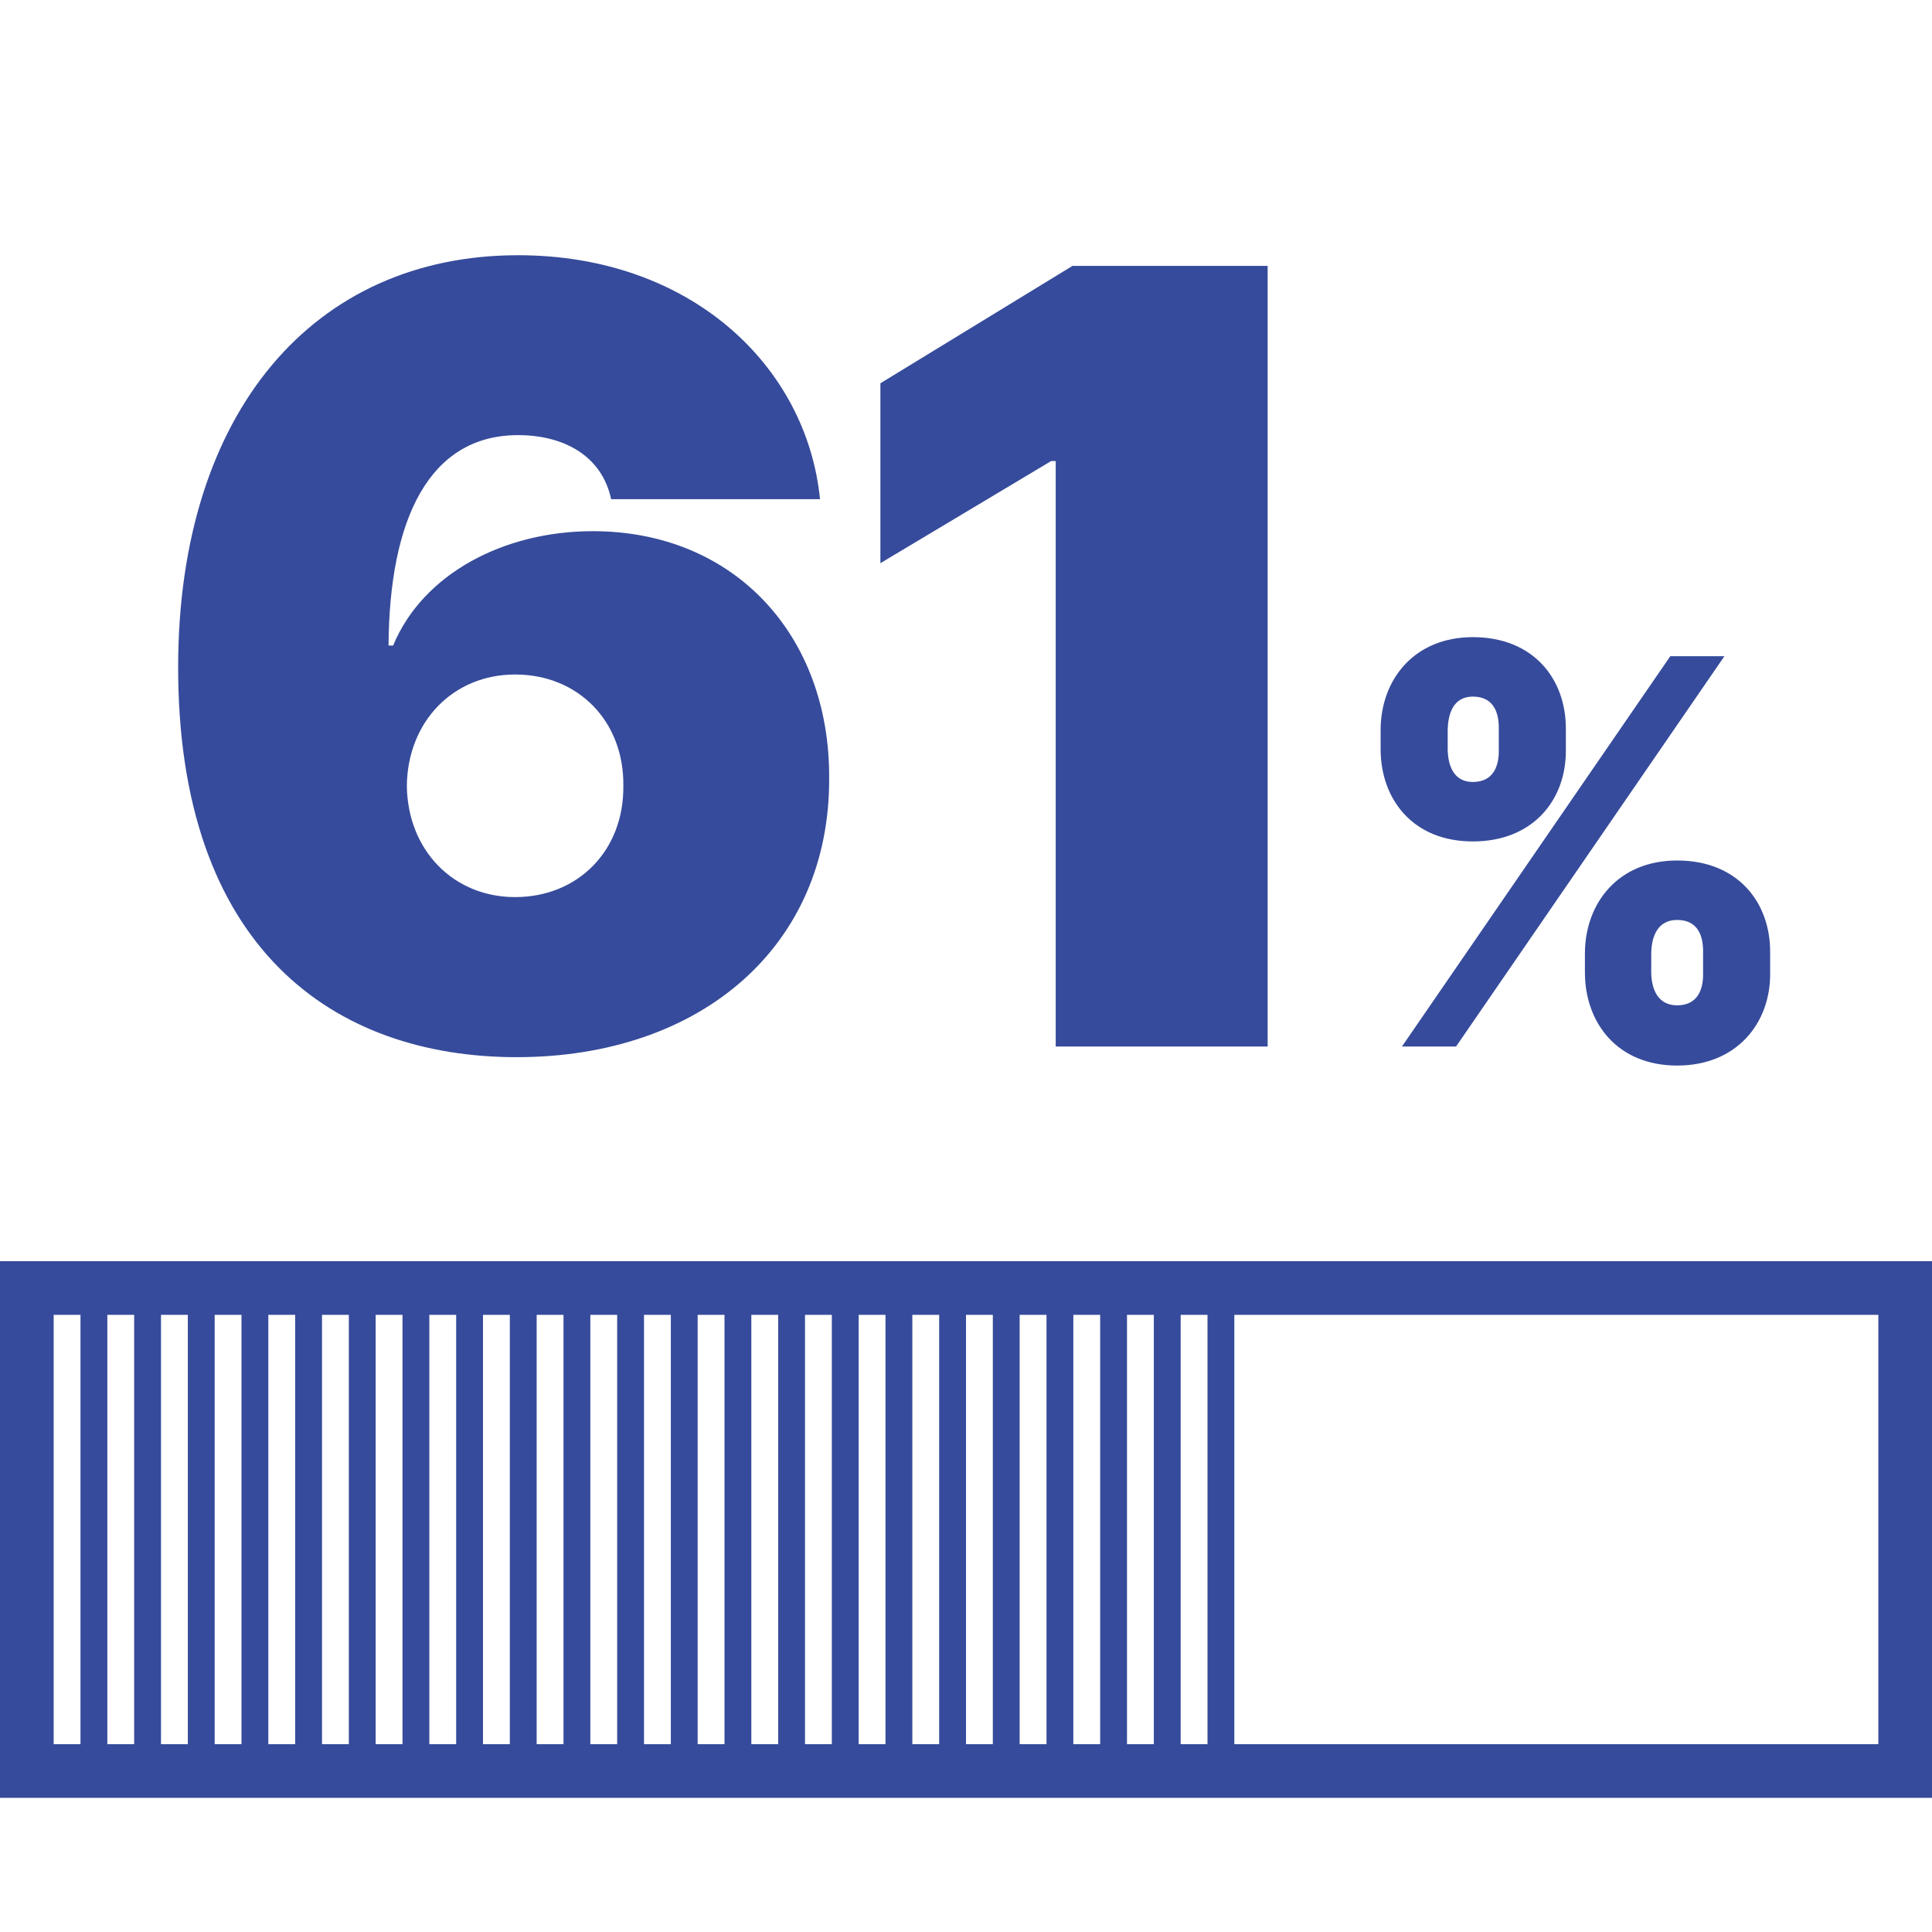
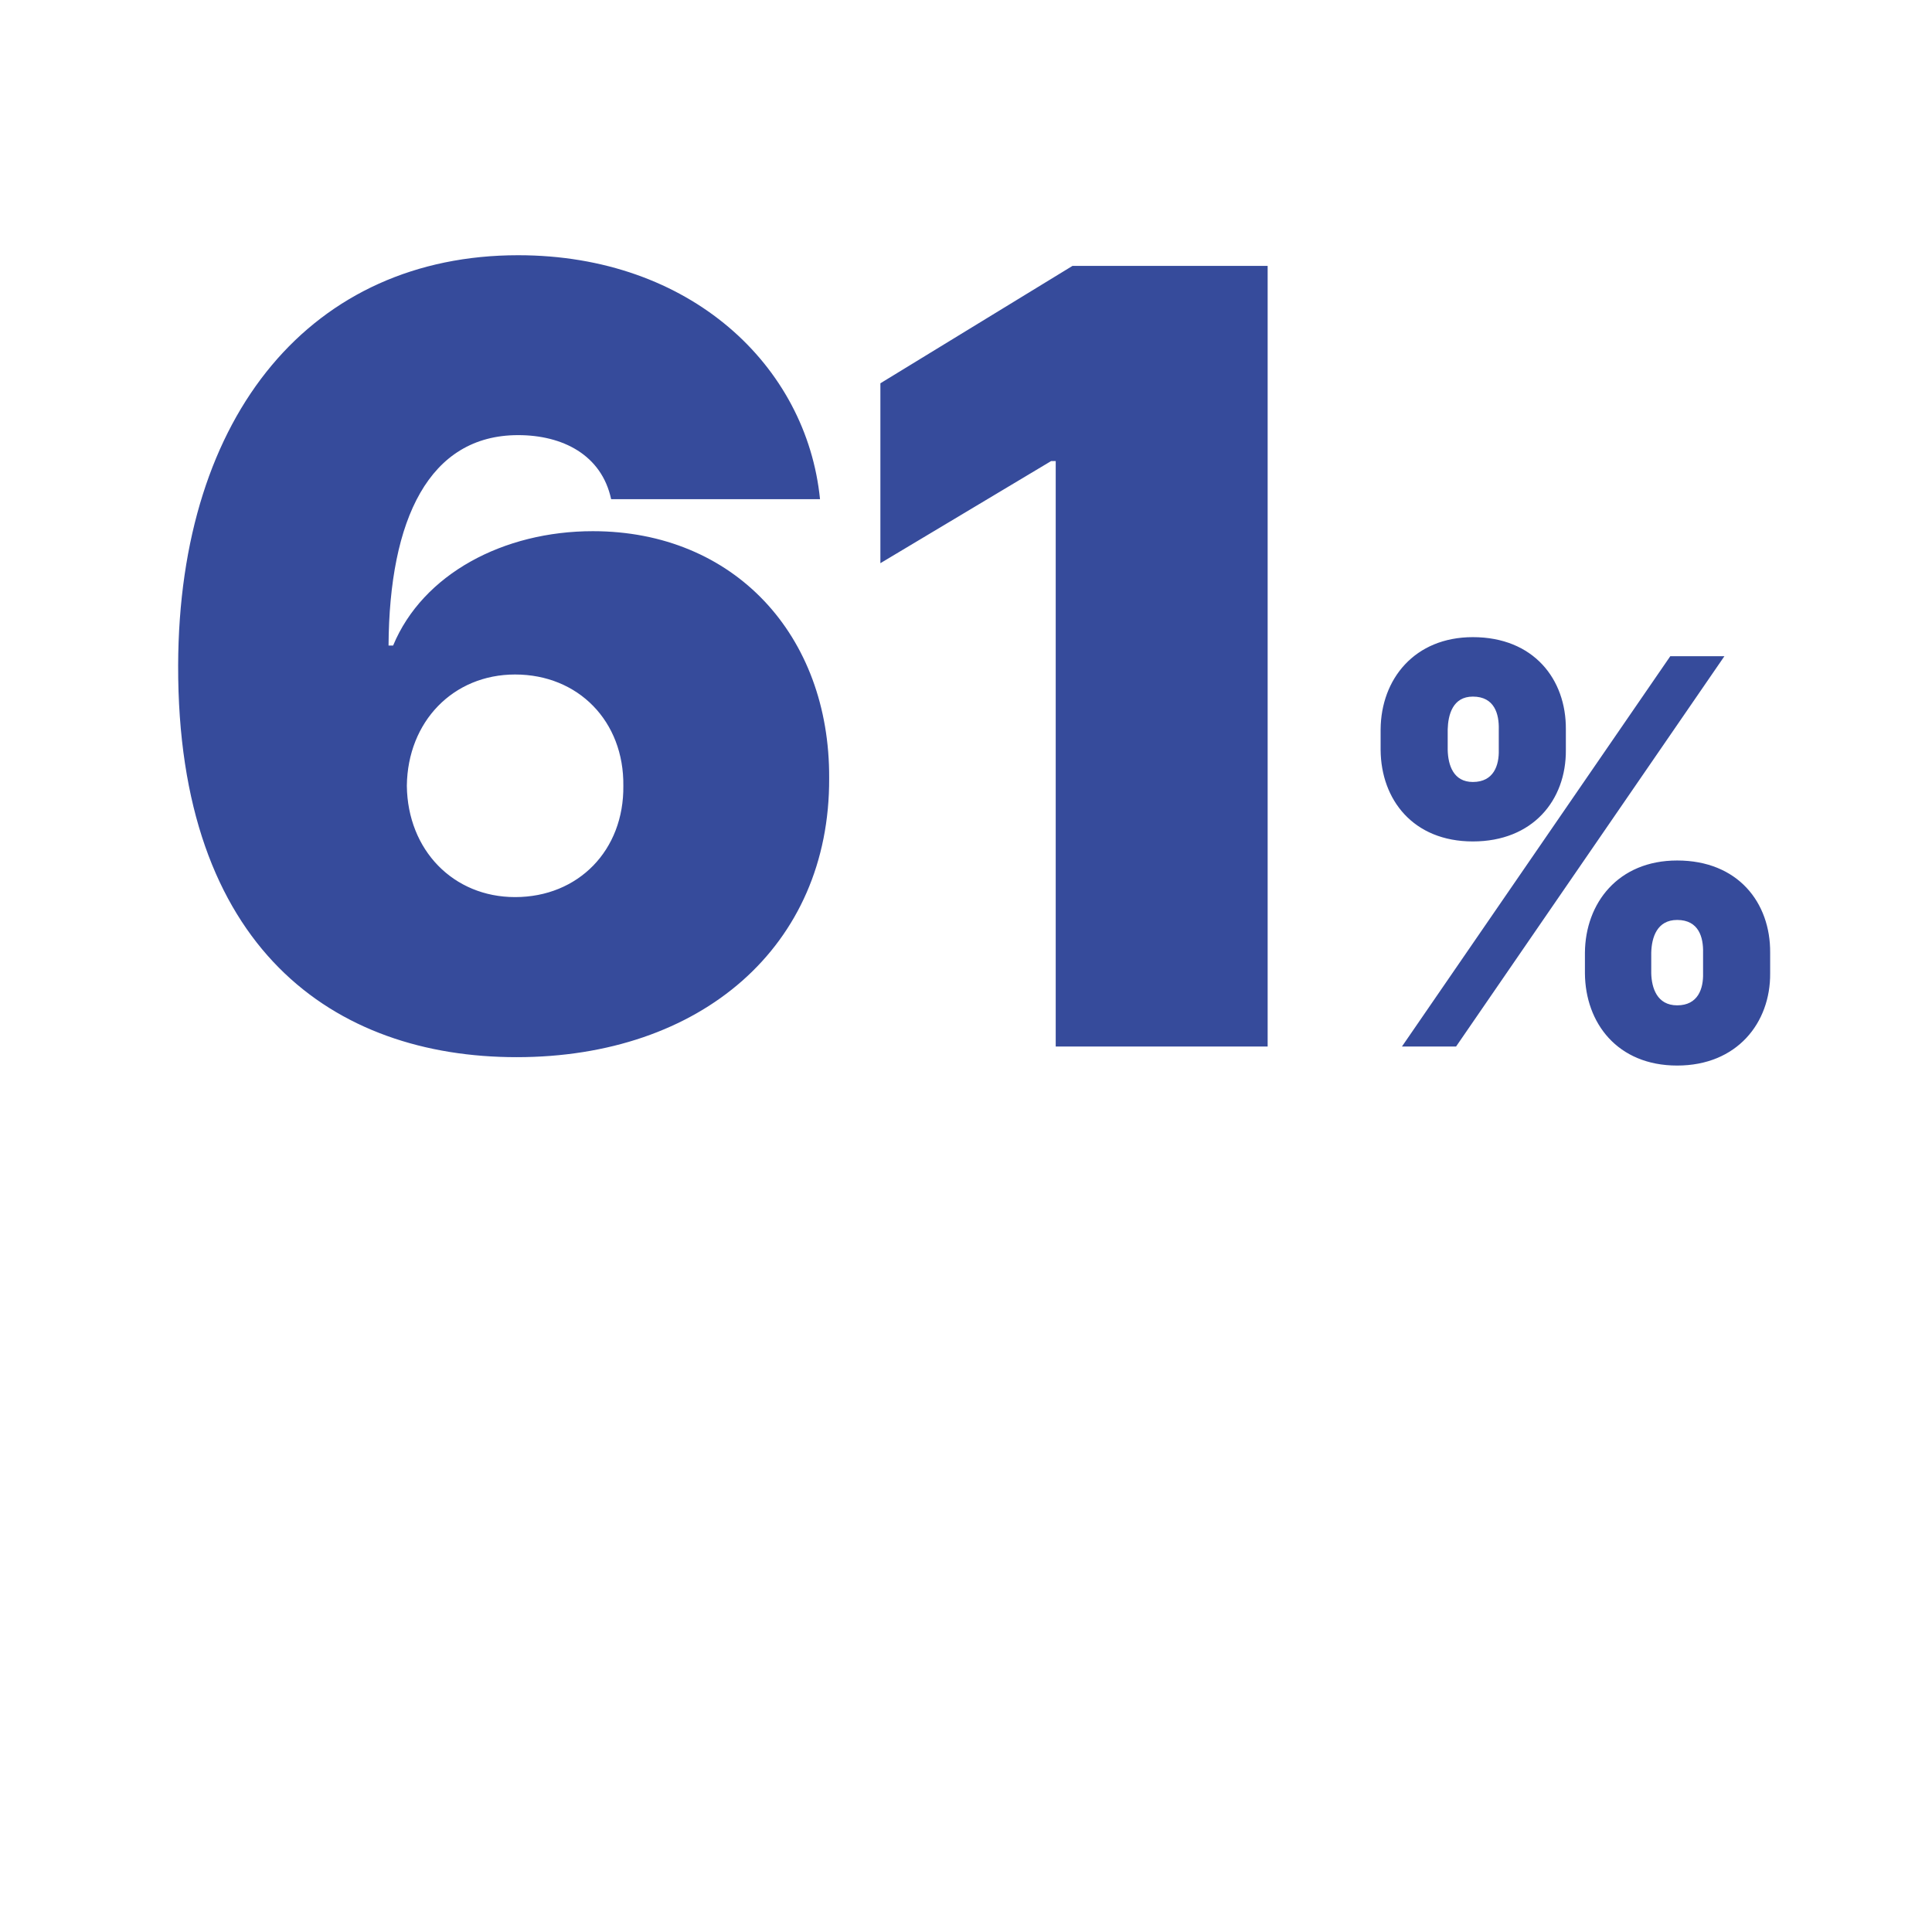
<svg xmlns="http://www.w3.org/2000/svg" width="144px" height="144px" viewBox="0 0 144 144" version="1.1">
  <title>icon/umfrage/balken-61</title>
  <g id="icon/umfrage/balken-61" stroke="none" stroke-width="1" fill="none" fill-rule="evenodd">
-     <path d="M144,94 L144,134 L0,134 L0,94 L144,94 Z M6,98 L4,98 L4,130 L6,130 L6,98 Z M10,98 L8,98 L8,130 L10,130 L10,98 Z M18,98 L16,98 L16,130 L18,130 L18,98 Z M14,98 L12,98 L12,130 L14,130 L14,98 Z M22,98 L20,98 L20,130 L22,130 L22,98 Z M26,98 L24,98 L24,130 L26,130 L26,98 Z M30,98 L28,98 L28,130 L30,130 L30,98 Z M34,98 L32,98 L32,130 L34,130 L34,98 Z M38,98 L36,98 L36,130 L38,130 L38,98 Z M42,98 L40,98 L40,130 L42,130 L42,98 Z M46,98 L44,98 L44,130 L46,130 L46,98 Z M50,98 L48,98 L48,130 L50,130 L50,98 Z M54,98 L52,98 L52,130 L54,130 L54,98 Z M58,98 L56,98 L56,130 L58,130 L58,98 Z M62,98 L60,98 L60,130 L62,130 L62,98 Z M66,98 L64,98 L64,130 L66,130 L66,98 Z M70,98 L68,98 L68,130 L70,130 L70,98 Z M74,98 L72,98 L72,130 L74,130 L74,98 Z M78,98 L76,98 L76,130 L78,130 L78,98 Z M82,98 L80,98 L80,130 L82,130 L82,98 Z M86,98 L84,98 L84,130 L86,130 L86,98 Z M88,98 L88,130 L90,130 L90,98 L88,98 Z M92,130 L140,130 L140,98 L92,98 L92,130 Z" id="Combined-Shape" fill="#364B9B" />
    <path d="M38.506,78.795 C52.256,78.795 61.858,70.528 61.801,58 C61.858,47.347 54.727,39.591 44.187,39.591 C37.54,39.591 31.517,42.773 29.301,48.114 L28.96,48.114 C29.017,38.71 31.972,32.432 38.619,32.432 C41.943,32.432 44.841,33.909 45.551,37.205 L61.119,37.205 C60.125,27.261 51.46,19.023 38.619,19.023 C23.364,19.023 13.335,30.727 13.278,49.591 C13.222,70.727 24.926,78.795 38.506,78.795 Z M38.392,66.864 C33.79,66.864 30.381,63.369 30.324,58.568 C30.381,53.767 33.79,50.273 38.392,50.273 C43.108,50.273 46.517,53.767 46.46,58.568 C46.517,63.369 43.108,66.864 38.392,66.864 Z M94.483,78 L94.483,19.818 L79.937,19.818 L65.619,28.568 L65.619,41.977 L78.347,34.364 L78.687,34.364 L78.687,78 L94.483,78 Z M109.778,62.716 C114.239,62.716 116.739,59.648 116.71,55.898 L116.71,54.364 C116.739,50.614 114.295,47.489 109.778,47.489 C105.432,47.489 102.932,50.614 102.903,54.364 L102.903,55.898 C102.932,59.591 105.318,62.716 109.778,62.716 Z M108.528,78 L128.528,48.909 L124.494,48.909 L104.494,78 L108.528,78 Z M109.778,58.284 C108.33,58.284 107.932,57.034 107.903,55.898 L107.903,54.364 C107.932,53.284 108.273,51.92 109.778,51.92 C111.398,51.92 111.739,53.227 111.71,54.364 L111.71,55.898 C111.739,57.034 111.341,58.284 109.778,58.284 Z M125.006,79.42 C129.466,79.42 131.966,76.239 131.937,72.545 L131.937,71.011 C131.966,67.261 129.523,64.136 125.006,64.136 C120.602,64.136 118.159,67.318 118.131,71.011 L118.131,72.545 C118.159,76.239 120.545,79.42 125.006,79.42 Z M125.006,74.932 C123.5,74.932 123.102,73.625 123.074,72.545 L123.074,71.011 C123.102,69.875 123.5,68.568 125.006,68.568 C126.625,68.568 126.966,69.875 126.937,71.011 L126.937,72.545 C126.966,73.682 126.568,74.932 125.006,74.932 Z" id="61%" fill="#364B9B" fill-rule="nonzero" />
  </g>
</svg>